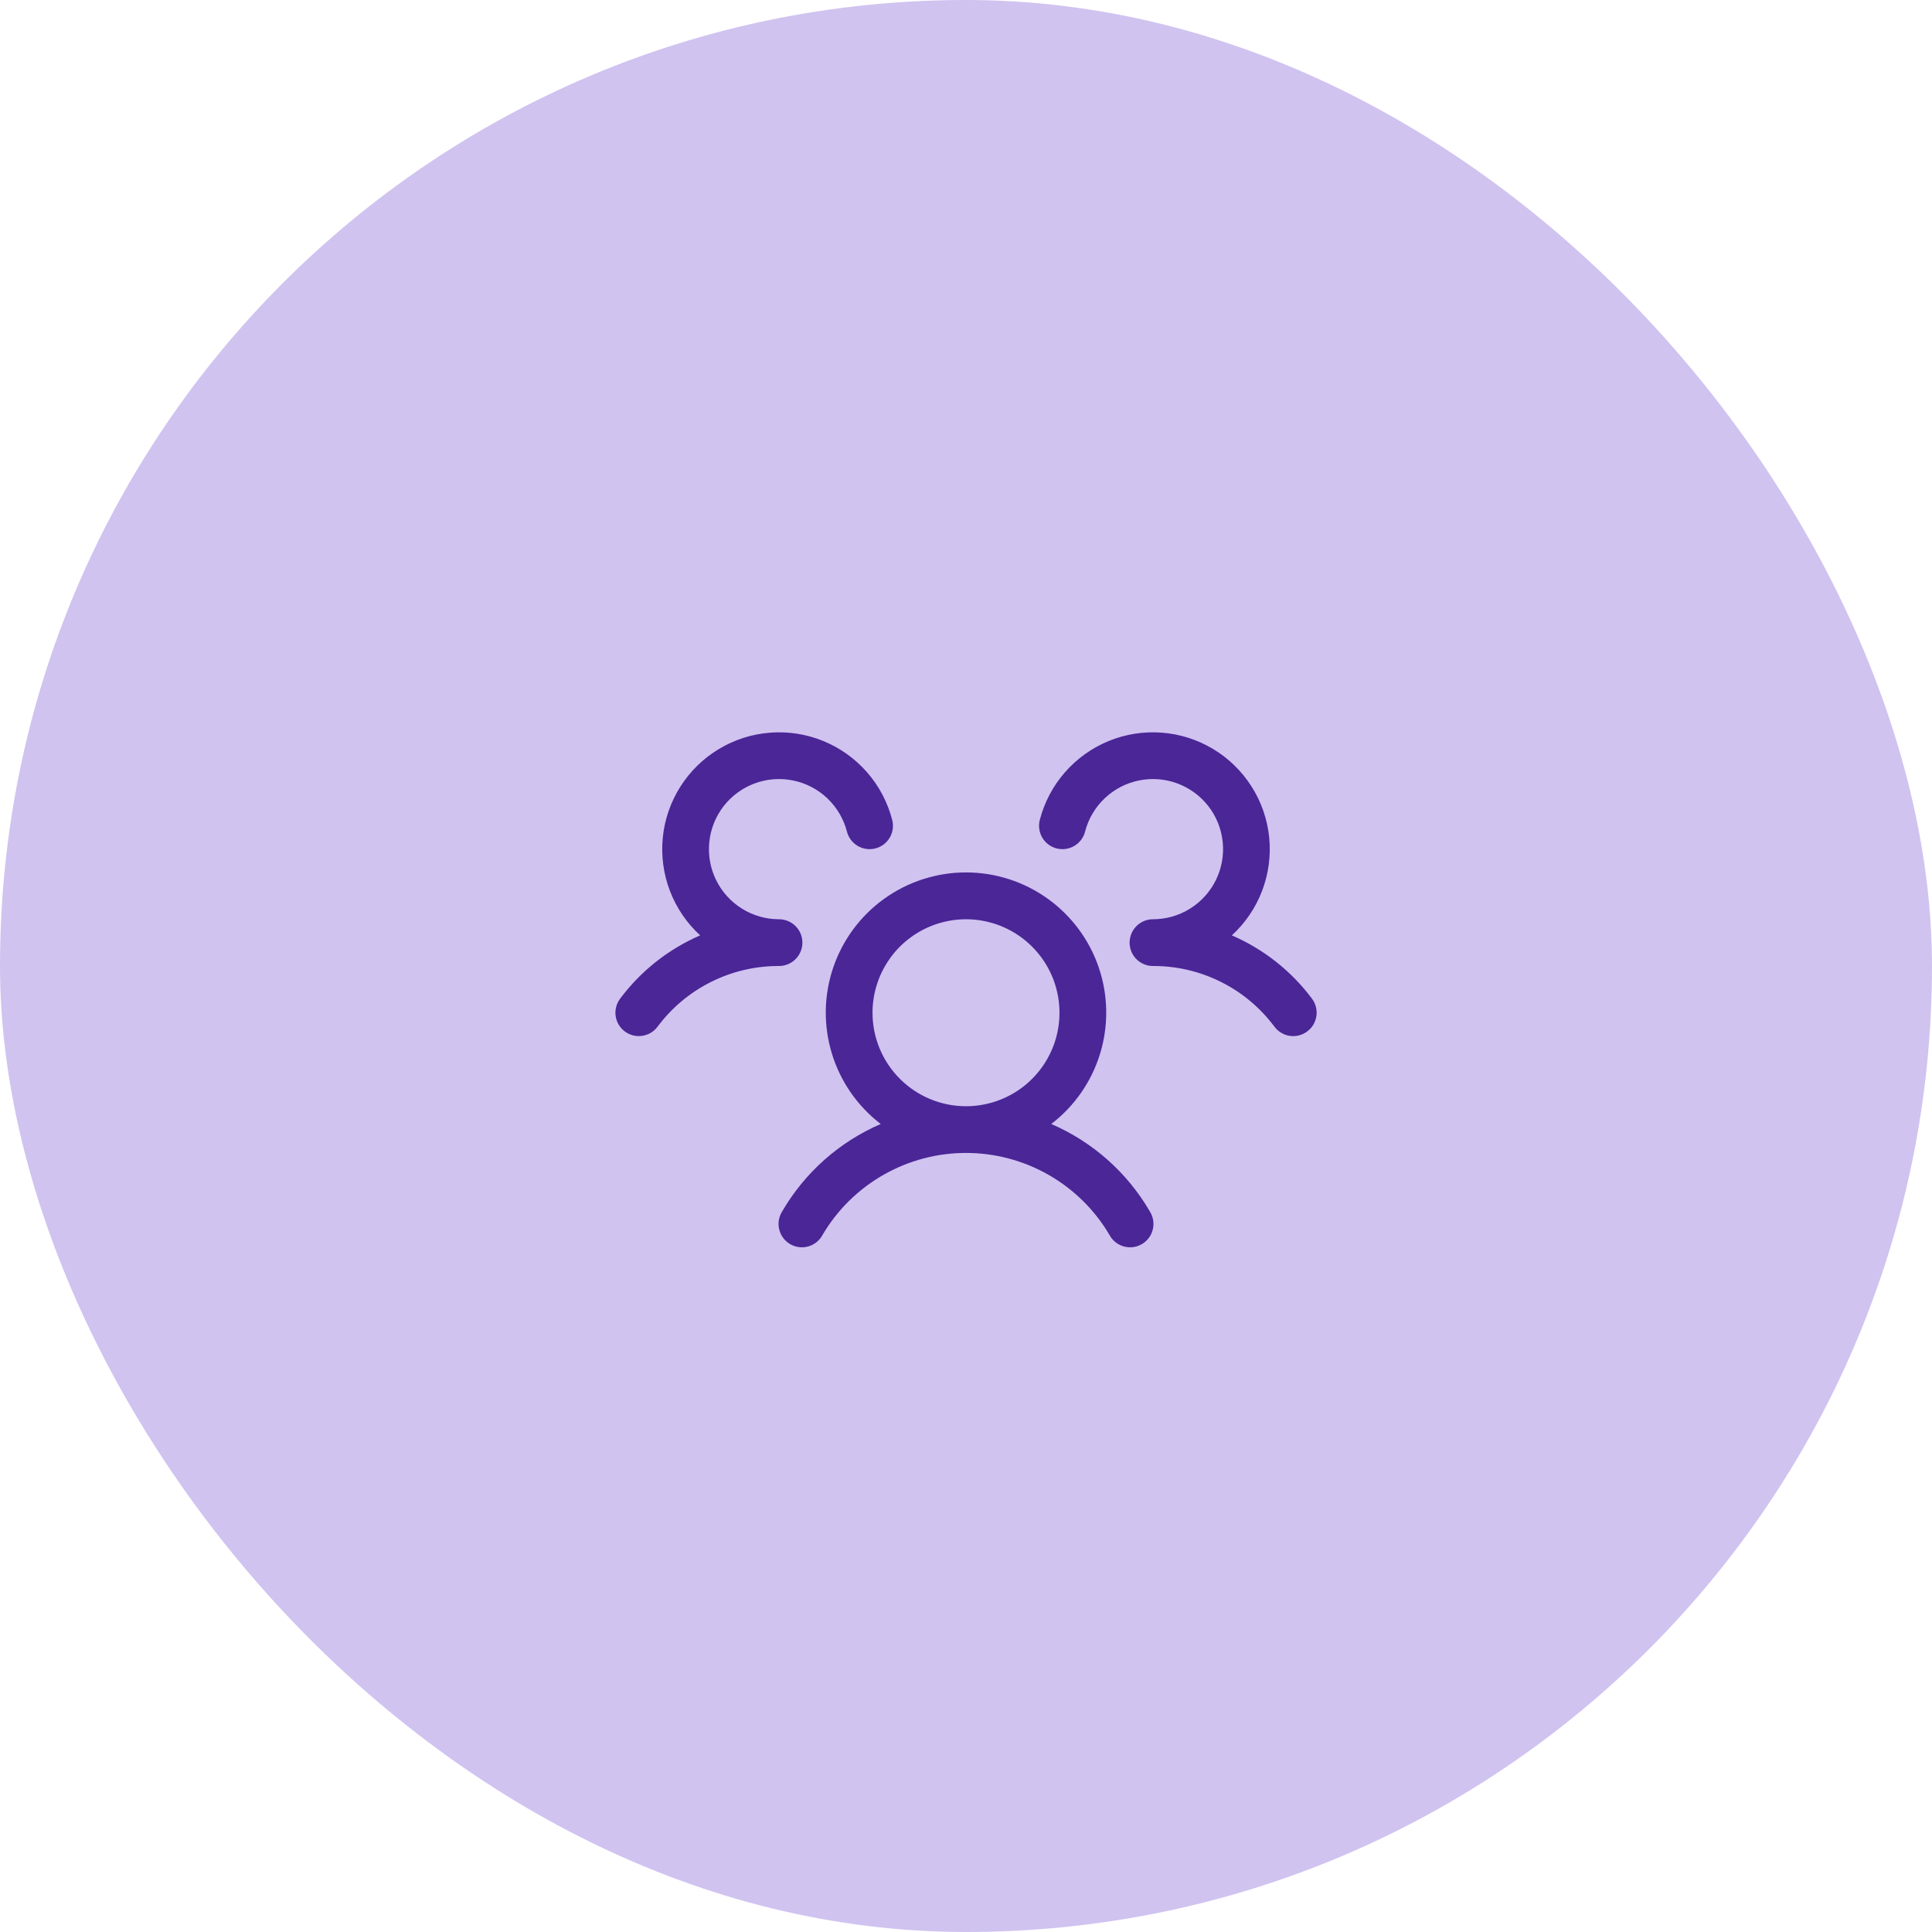
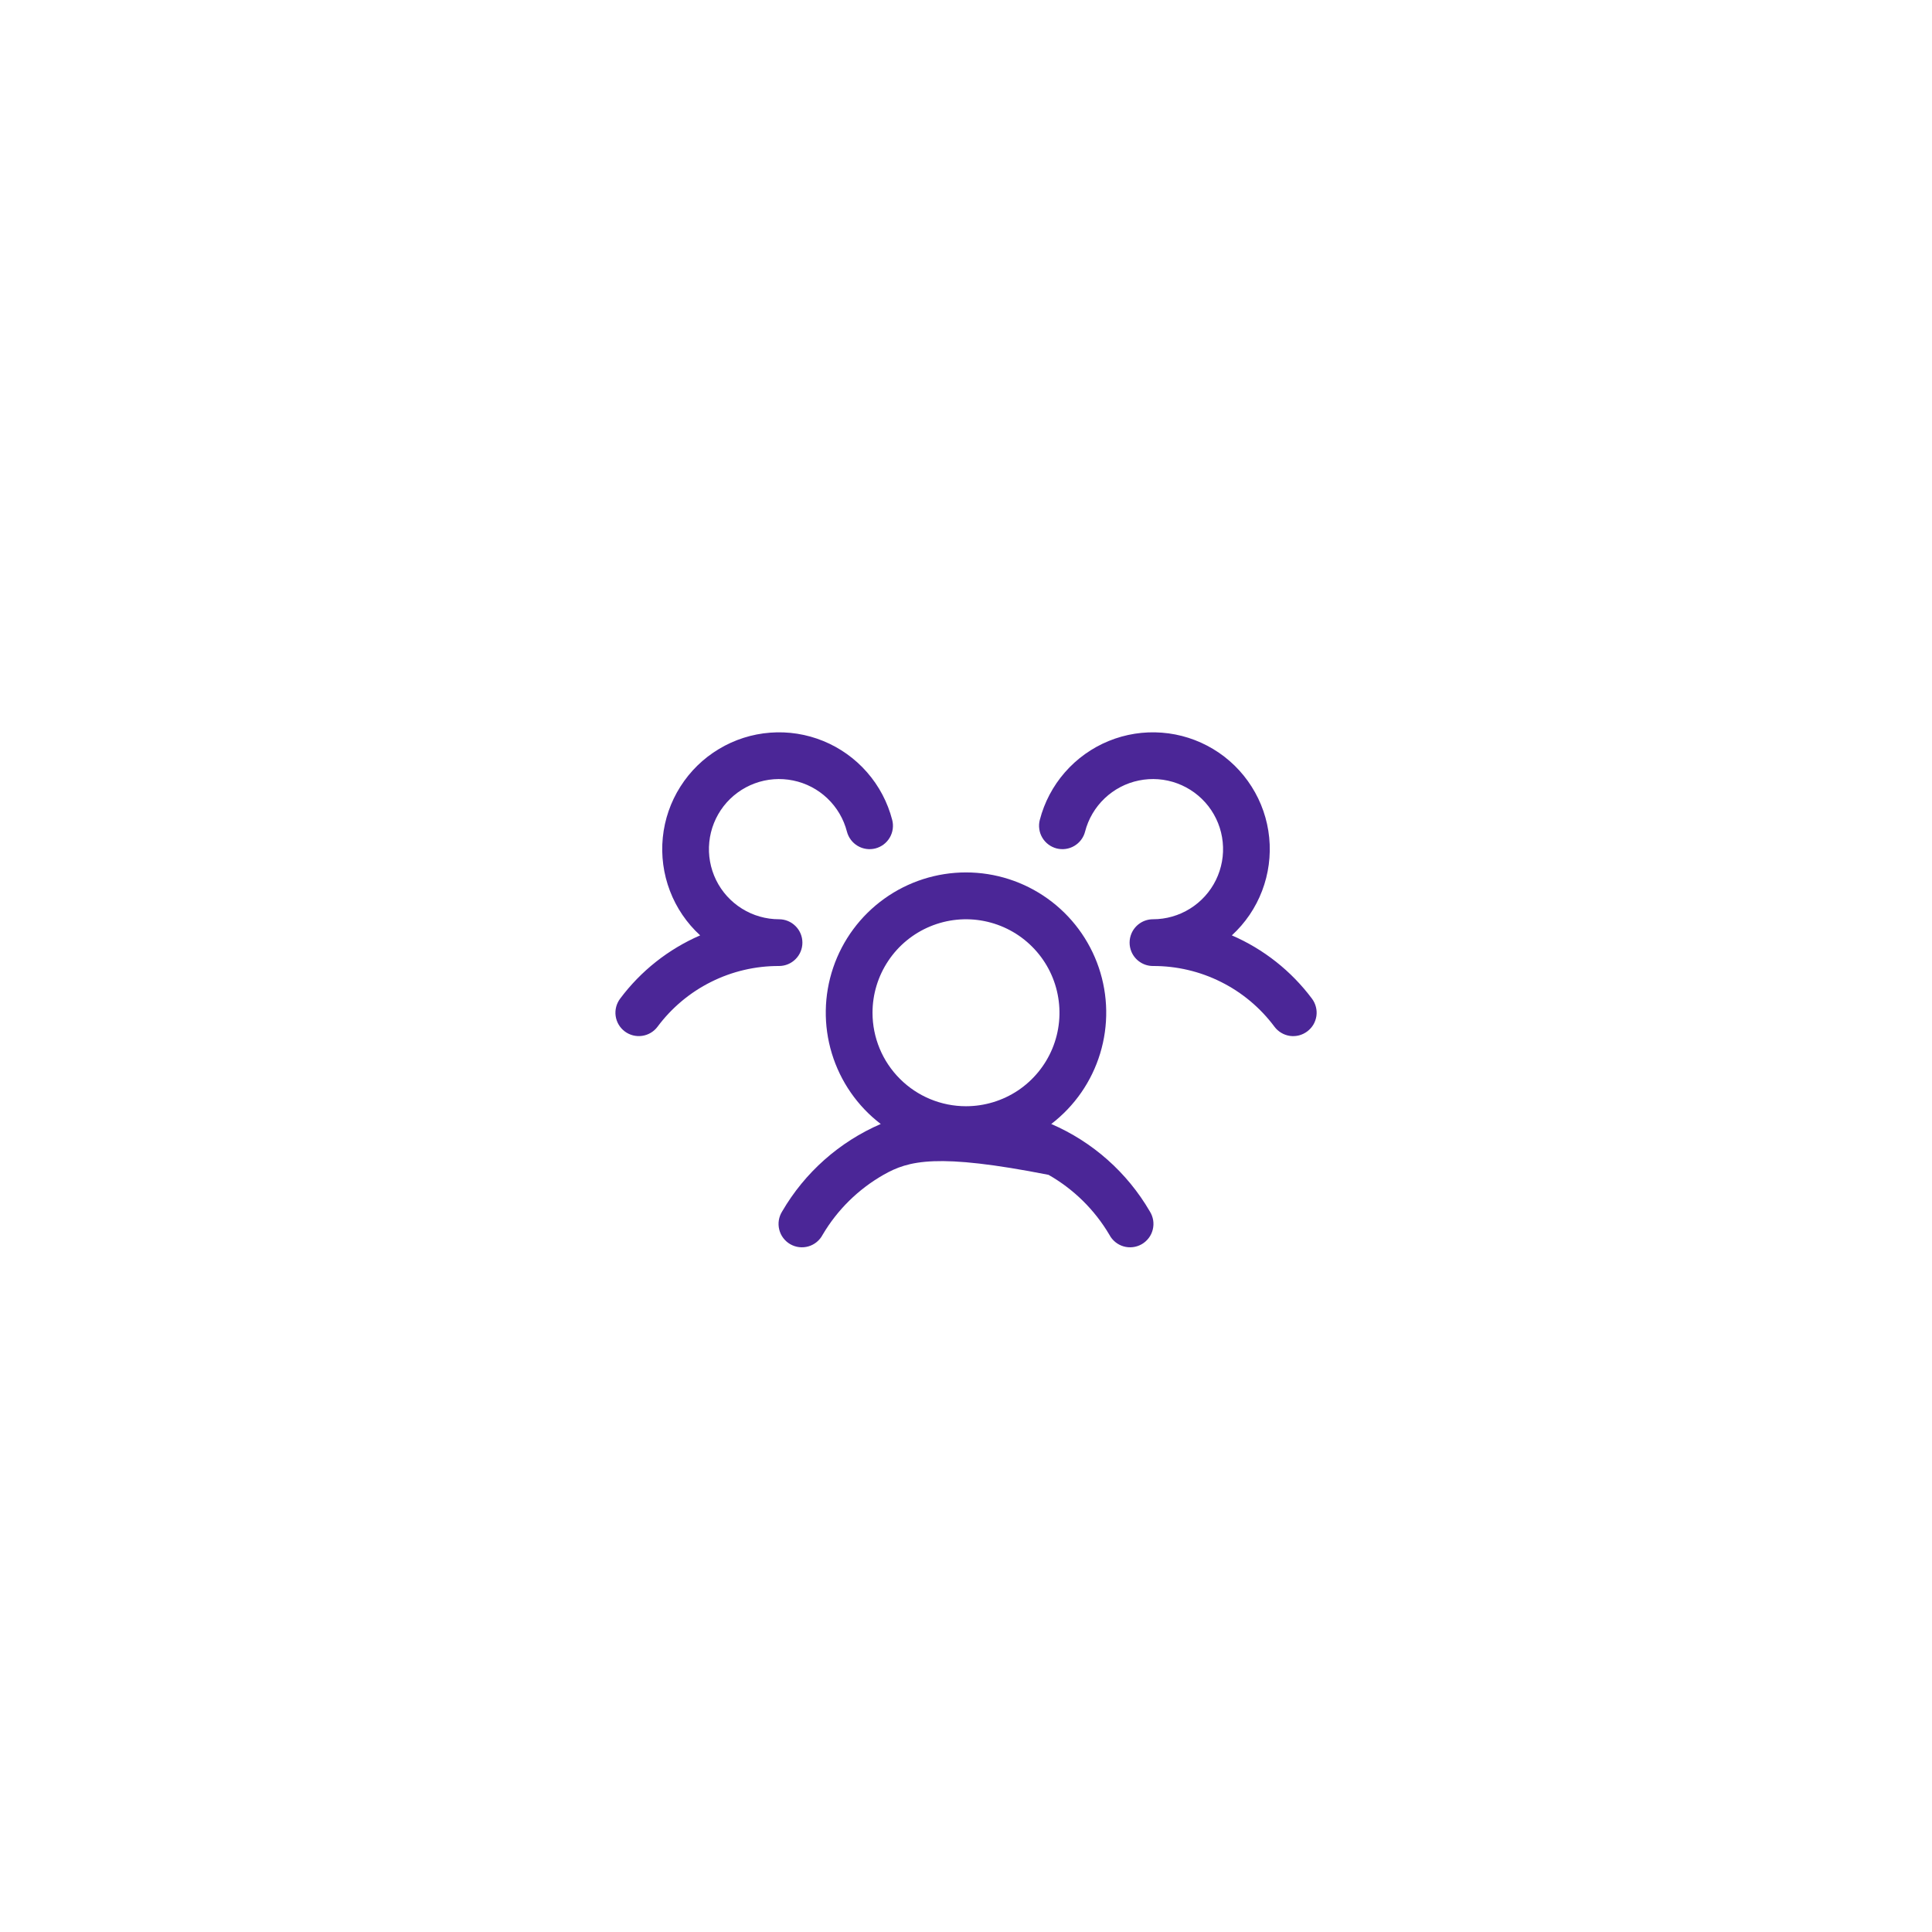
<svg xmlns="http://www.w3.org/2000/svg" width="62" height="62" viewBox="0 0 62 62" fill="none">
-   <rect width="62" height="62" rx="31" fill="#D0C3F0" />
-   <path d="M41.95 33.1C41.871 33.159 41.782 33.202 41.686 33.227C41.591 33.251 41.492 33.257 41.394 33.243C41.297 33.229 41.203 33.196 41.118 33.145C41.033 33.095 40.959 33.029 40.9 32.95C40.448 32.343 39.86 31.849 39.182 31.511C38.505 31.172 37.757 30.997 37 31C36.853 31 36.708 30.957 36.586 30.875C36.463 30.794 36.366 30.678 36.309 30.542C36.27 30.45 36.25 30.35 36.25 30.25C36.25 30.15 36.27 30.051 36.309 29.959C36.366 29.823 36.463 29.707 36.586 29.625C36.708 29.544 36.853 29.5 37 29.5C37.421 29.5 37.833 29.382 38.19 29.159C38.547 28.937 38.835 28.618 39.02 28.241C39.205 27.863 39.281 27.441 39.238 27.022C39.196 26.603 39.036 26.205 38.779 25.872C38.521 25.54 38.175 25.286 37.78 25.14C37.386 24.994 36.958 24.962 36.546 25.047C36.134 25.131 35.754 25.33 35.449 25.62C35.144 25.91 34.926 26.28 34.821 26.688C34.797 26.783 34.754 26.873 34.694 26.951C34.635 27.03 34.561 27.096 34.476 27.146C34.391 27.197 34.297 27.229 34.2 27.243C34.102 27.257 34.003 27.251 33.907 27.227C33.812 27.202 33.722 27.159 33.644 27.1C33.565 27.04 33.498 26.966 33.448 26.881C33.398 26.797 33.365 26.703 33.352 26.605C33.338 26.507 33.343 26.408 33.368 26.313C33.514 25.748 33.79 25.224 34.174 24.785C34.558 24.345 35.039 24.001 35.579 23.78C36.119 23.559 36.703 23.467 37.285 23.512C37.867 23.556 38.43 23.736 38.931 24.037C39.431 24.337 39.854 24.751 40.166 25.244C40.479 25.736 40.672 26.296 40.73 26.876C40.788 27.457 40.71 28.043 40.502 28.588C40.294 29.134 39.962 29.623 39.531 30.017C40.551 30.458 41.438 31.159 42.103 32.049C42.162 32.128 42.205 32.218 42.229 32.314C42.254 32.409 42.259 32.509 42.245 32.606C42.23 32.704 42.197 32.798 42.147 32.883C42.096 32.967 42.029 33.041 41.95 33.1ZM36.899 38.875C36.953 38.961 36.989 39.056 37.006 39.156C37.022 39.256 37.018 39.358 36.994 39.456C36.97 39.554 36.927 39.647 36.866 39.727C36.805 39.808 36.729 39.876 36.641 39.927C36.554 39.977 36.457 40.01 36.356 40.022C36.256 40.034 36.154 40.026 36.057 39.998C35.96 39.97 35.869 39.922 35.791 39.858C35.713 39.794 35.648 39.715 35.601 39.625C35.129 38.825 34.456 38.162 33.649 37.702C32.842 37.241 31.929 36.999 31 36.999C30.071 36.999 29.158 37.241 28.351 37.702C27.544 38.162 26.871 38.825 26.399 39.625C26.352 39.715 26.287 39.794 26.209 39.858C26.131 39.922 26.04 39.97 25.943 39.998C25.846 40.026 25.744 40.034 25.644 40.022C25.543 40.01 25.447 39.977 25.359 39.927C25.271 39.876 25.195 39.808 25.134 39.727C25.073 39.647 25.03 39.554 25.006 39.456C24.982 39.358 24.978 39.256 24.994 39.156C25.011 39.056 25.047 38.961 25.101 38.875C25.828 37.626 26.937 36.643 28.264 36.07C27.517 35.498 26.969 34.707 26.695 33.807C26.421 32.907 26.436 31.944 26.738 31.053C27.04 30.162 27.613 29.388 28.378 28.84C29.142 28.292 30.059 27.997 31 27.997C31.941 27.997 32.858 28.292 33.622 28.84C34.387 29.388 34.96 30.162 35.262 31.053C35.564 31.944 35.579 32.907 35.305 33.807C35.032 34.707 34.483 35.498 33.736 36.07C35.063 36.643 36.172 37.626 36.899 38.875ZM31 35.5C31.593 35.5 32.173 35.324 32.667 34.995C33.16 34.665 33.545 34.196 33.772 33.648C33.999 33.1 34.058 32.497 33.942 31.915C33.827 31.333 33.541 30.798 33.121 30.379C32.702 29.959 32.167 29.674 31.585 29.558C31.003 29.442 30.4 29.502 29.852 29.729C29.304 29.956 28.835 30.34 28.506 30.834C28.176 31.327 28 31.907 28 32.5C28 33.296 28.316 34.059 28.879 34.621C29.441 35.184 30.204 35.5 31 35.5ZM25.75 30.25C25.75 30.051 25.671 29.86 25.53 29.72C25.39 29.579 25.199 29.5 25 29.5C24.579 29.5 24.167 29.382 23.81 29.159C23.453 28.937 23.165 28.618 22.98 28.241C22.795 27.863 22.719 27.441 22.762 27.022C22.805 26.603 22.964 26.205 23.221 25.872C23.479 25.54 23.825 25.286 24.22 25.14C24.614 24.994 25.042 24.962 25.454 25.047C25.866 25.131 26.247 25.33 26.551 25.62C26.856 25.91 27.074 26.28 27.179 26.688C27.229 26.88 27.353 27.045 27.524 27.146C27.696 27.248 27.9 27.276 28.093 27.227C28.285 27.177 28.451 27.053 28.552 26.881C28.653 26.71 28.682 26.505 28.632 26.313C28.486 25.748 28.21 25.224 27.826 24.785C27.442 24.345 26.961 24.001 26.421 23.78C25.881 23.559 25.297 23.467 24.715 23.512C24.133 23.556 23.57 23.736 23.07 24.037C22.569 24.337 22.146 24.751 21.834 25.244C21.521 25.736 21.328 26.296 21.27 26.876C21.212 27.457 21.29 28.043 21.498 28.588C21.706 29.134 22.038 29.623 22.469 30.017C21.45 30.459 20.564 31.159 19.9 32.049C19.781 32.208 19.729 32.408 19.757 32.605C19.785 32.802 19.89 32.98 20.05 33.1C20.209 33.219 20.409 33.27 20.606 33.242C20.803 33.214 20.981 33.109 21.1 32.95C21.552 32.343 22.14 31.849 22.818 31.511C23.495 31.172 24.243 30.997 25 31C25.199 31 25.39 30.921 25.53 30.78C25.671 30.64 25.75 30.449 25.75 30.25Z" fill="#4B2697" />
+   <path d="M41.95 33.1C41.871 33.159 41.782 33.202 41.686 33.227C41.591 33.251 41.492 33.257 41.394 33.243C41.297 33.229 41.203 33.196 41.118 33.145C41.033 33.095 40.959 33.029 40.9 32.95C40.448 32.343 39.86 31.849 39.182 31.511C38.505 31.172 37.757 30.997 37 31C36.853 31 36.708 30.957 36.586 30.875C36.463 30.794 36.366 30.678 36.309 30.542C36.27 30.45 36.25 30.35 36.25 30.25C36.25 30.15 36.27 30.051 36.309 29.959C36.366 29.823 36.463 29.707 36.586 29.625C36.708 29.544 36.853 29.5 37 29.5C37.421 29.5 37.833 29.382 38.19 29.159C38.547 28.937 38.835 28.618 39.02 28.241C39.205 27.863 39.281 27.441 39.238 27.022C39.196 26.603 39.036 26.205 38.779 25.872C38.521 25.54 38.175 25.286 37.78 25.14C37.386 24.994 36.958 24.962 36.546 25.047C36.134 25.131 35.754 25.33 35.449 25.62C35.144 25.91 34.926 26.28 34.821 26.688C34.797 26.783 34.754 26.873 34.694 26.951C34.635 27.03 34.561 27.096 34.476 27.146C34.391 27.197 34.297 27.229 34.2 27.243C34.102 27.257 34.003 27.251 33.907 27.227C33.812 27.202 33.722 27.159 33.644 27.1C33.565 27.04 33.498 26.966 33.448 26.881C33.398 26.797 33.365 26.703 33.352 26.605C33.338 26.507 33.343 26.408 33.368 26.313C33.514 25.748 33.79 25.224 34.174 24.785C34.558 24.345 35.039 24.001 35.579 23.78C36.119 23.559 36.703 23.467 37.285 23.512C37.867 23.556 38.43 23.736 38.931 24.037C39.431 24.337 39.854 24.751 40.166 25.244C40.479 25.736 40.672 26.296 40.73 26.876C40.788 27.457 40.71 28.043 40.502 28.588C40.294 29.134 39.962 29.623 39.531 30.017C40.551 30.458 41.438 31.159 42.103 32.049C42.162 32.128 42.205 32.218 42.229 32.314C42.254 32.409 42.259 32.509 42.245 32.606C42.23 32.704 42.197 32.798 42.147 32.883C42.096 32.967 42.029 33.041 41.95 33.1ZM36.899 38.875C36.953 38.961 36.989 39.056 37.006 39.156C37.022 39.256 37.018 39.358 36.994 39.456C36.97 39.554 36.927 39.647 36.866 39.727C36.805 39.808 36.729 39.876 36.641 39.927C36.554 39.977 36.457 40.01 36.356 40.022C36.256 40.034 36.154 40.026 36.057 39.998C35.96 39.97 35.869 39.922 35.791 39.858C35.713 39.794 35.648 39.715 35.601 39.625C35.129 38.825 34.456 38.162 33.649 37.702C30.071 36.999 29.158 37.241 28.351 37.702C27.544 38.162 26.871 38.825 26.399 39.625C26.352 39.715 26.287 39.794 26.209 39.858C26.131 39.922 26.04 39.97 25.943 39.998C25.846 40.026 25.744 40.034 25.644 40.022C25.543 40.01 25.447 39.977 25.359 39.927C25.271 39.876 25.195 39.808 25.134 39.727C25.073 39.647 25.03 39.554 25.006 39.456C24.982 39.358 24.978 39.256 24.994 39.156C25.011 39.056 25.047 38.961 25.101 38.875C25.828 37.626 26.937 36.643 28.264 36.07C27.517 35.498 26.969 34.707 26.695 33.807C26.421 32.907 26.436 31.944 26.738 31.053C27.04 30.162 27.613 29.388 28.378 28.84C29.142 28.292 30.059 27.997 31 27.997C31.941 27.997 32.858 28.292 33.622 28.84C34.387 29.388 34.96 30.162 35.262 31.053C35.564 31.944 35.579 32.907 35.305 33.807C35.032 34.707 34.483 35.498 33.736 36.07C35.063 36.643 36.172 37.626 36.899 38.875ZM31 35.5C31.593 35.5 32.173 35.324 32.667 34.995C33.16 34.665 33.545 34.196 33.772 33.648C33.999 33.1 34.058 32.497 33.942 31.915C33.827 31.333 33.541 30.798 33.121 30.379C32.702 29.959 32.167 29.674 31.585 29.558C31.003 29.442 30.4 29.502 29.852 29.729C29.304 29.956 28.835 30.34 28.506 30.834C28.176 31.327 28 31.907 28 32.5C28 33.296 28.316 34.059 28.879 34.621C29.441 35.184 30.204 35.5 31 35.5ZM25.75 30.25C25.75 30.051 25.671 29.86 25.53 29.72C25.39 29.579 25.199 29.5 25 29.5C24.579 29.5 24.167 29.382 23.81 29.159C23.453 28.937 23.165 28.618 22.98 28.241C22.795 27.863 22.719 27.441 22.762 27.022C22.805 26.603 22.964 26.205 23.221 25.872C23.479 25.54 23.825 25.286 24.22 25.14C24.614 24.994 25.042 24.962 25.454 25.047C25.866 25.131 26.247 25.33 26.551 25.62C26.856 25.91 27.074 26.28 27.179 26.688C27.229 26.88 27.353 27.045 27.524 27.146C27.696 27.248 27.9 27.276 28.093 27.227C28.285 27.177 28.451 27.053 28.552 26.881C28.653 26.71 28.682 26.505 28.632 26.313C28.486 25.748 28.21 25.224 27.826 24.785C27.442 24.345 26.961 24.001 26.421 23.78C25.881 23.559 25.297 23.467 24.715 23.512C24.133 23.556 23.57 23.736 23.07 24.037C22.569 24.337 22.146 24.751 21.834 25.244C21.521 25.736 21.328 26.296 21.27 26.876C21.212 27.457 21.29 28.043 21.498 28.588C21.706 29.134 22.038 29.623 22.469 30.017C21.45 30.459 20.564 31.159 19.9 32.049C19.781 32.208 19.729 32.408 19.757 32.605C19.785 32.802 19.89 32.98 20.05 33.1C20.209 33.219 20.409 33.27 20.606 33.242C20.803 33.214 20.981 33.109 21.1 32.95C21.552 32.343 22.14 31.849 22.818 31.511C23.495 31.172 24.243 30.997 25 31C25.199 31 25.39 30.921 25.53 30.78C25.671 30.64 25.75 30.449 25.75 30.25Z" fill="#4B2697" />
</svg>